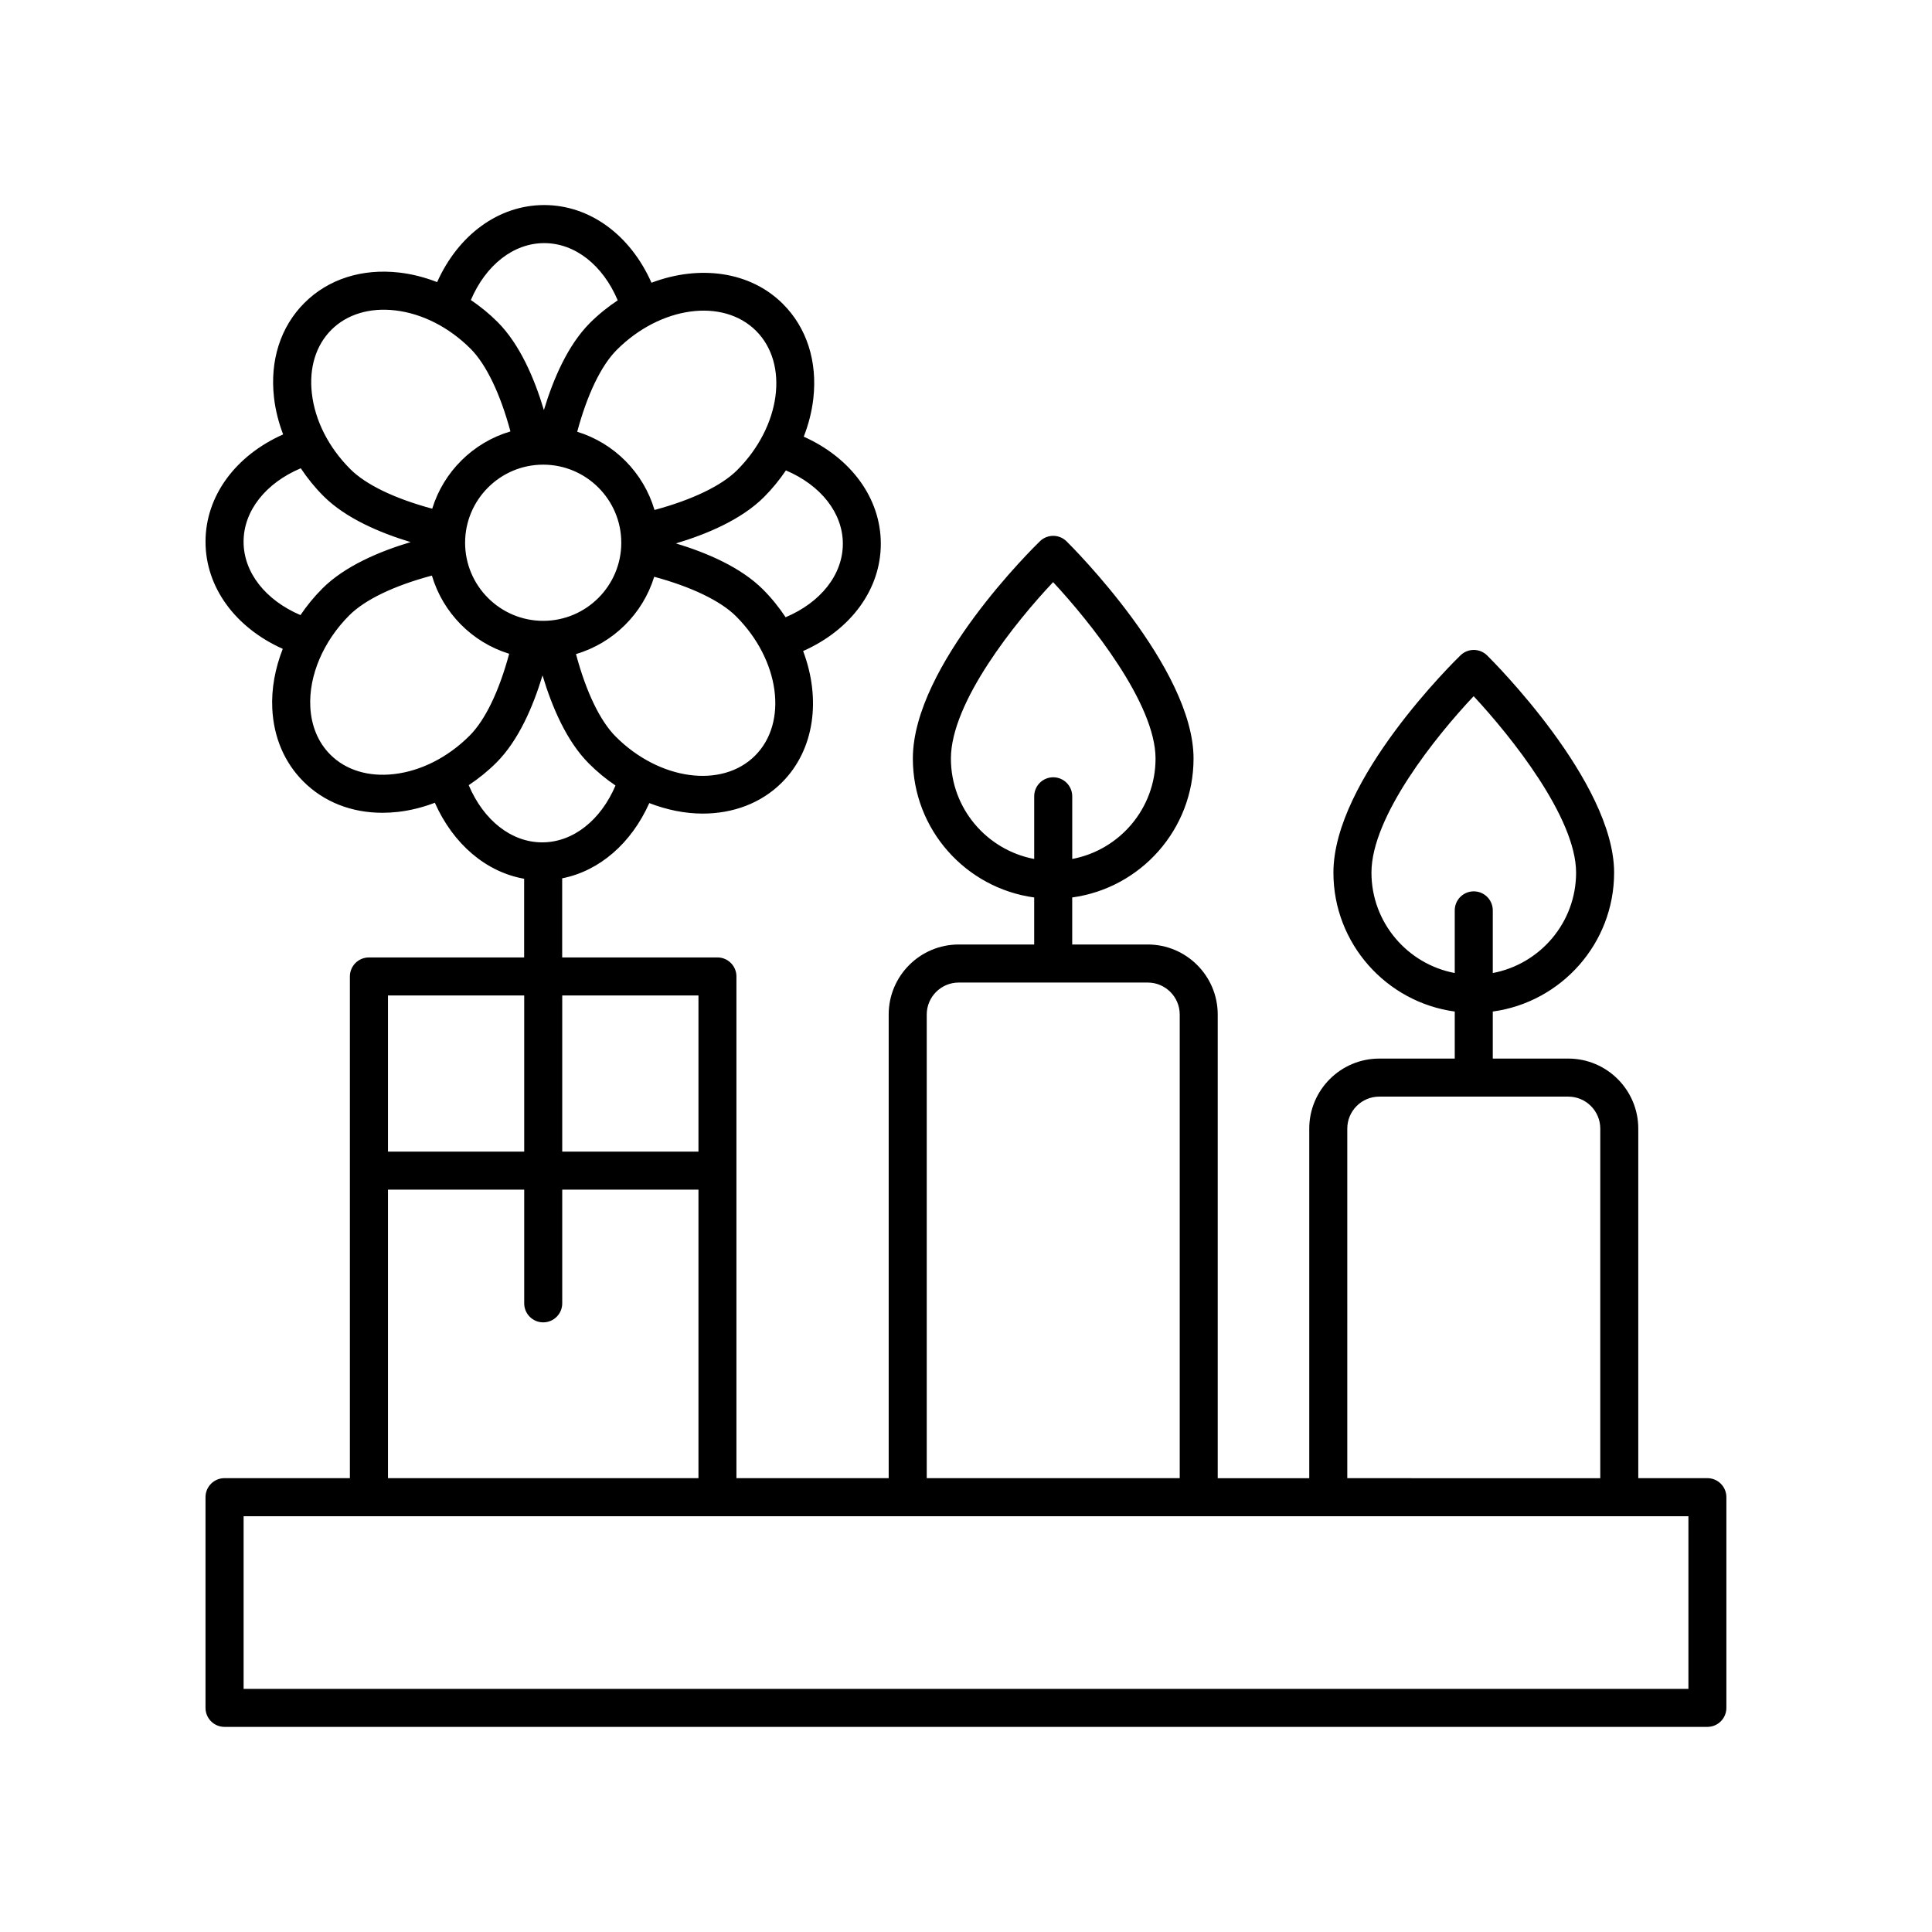
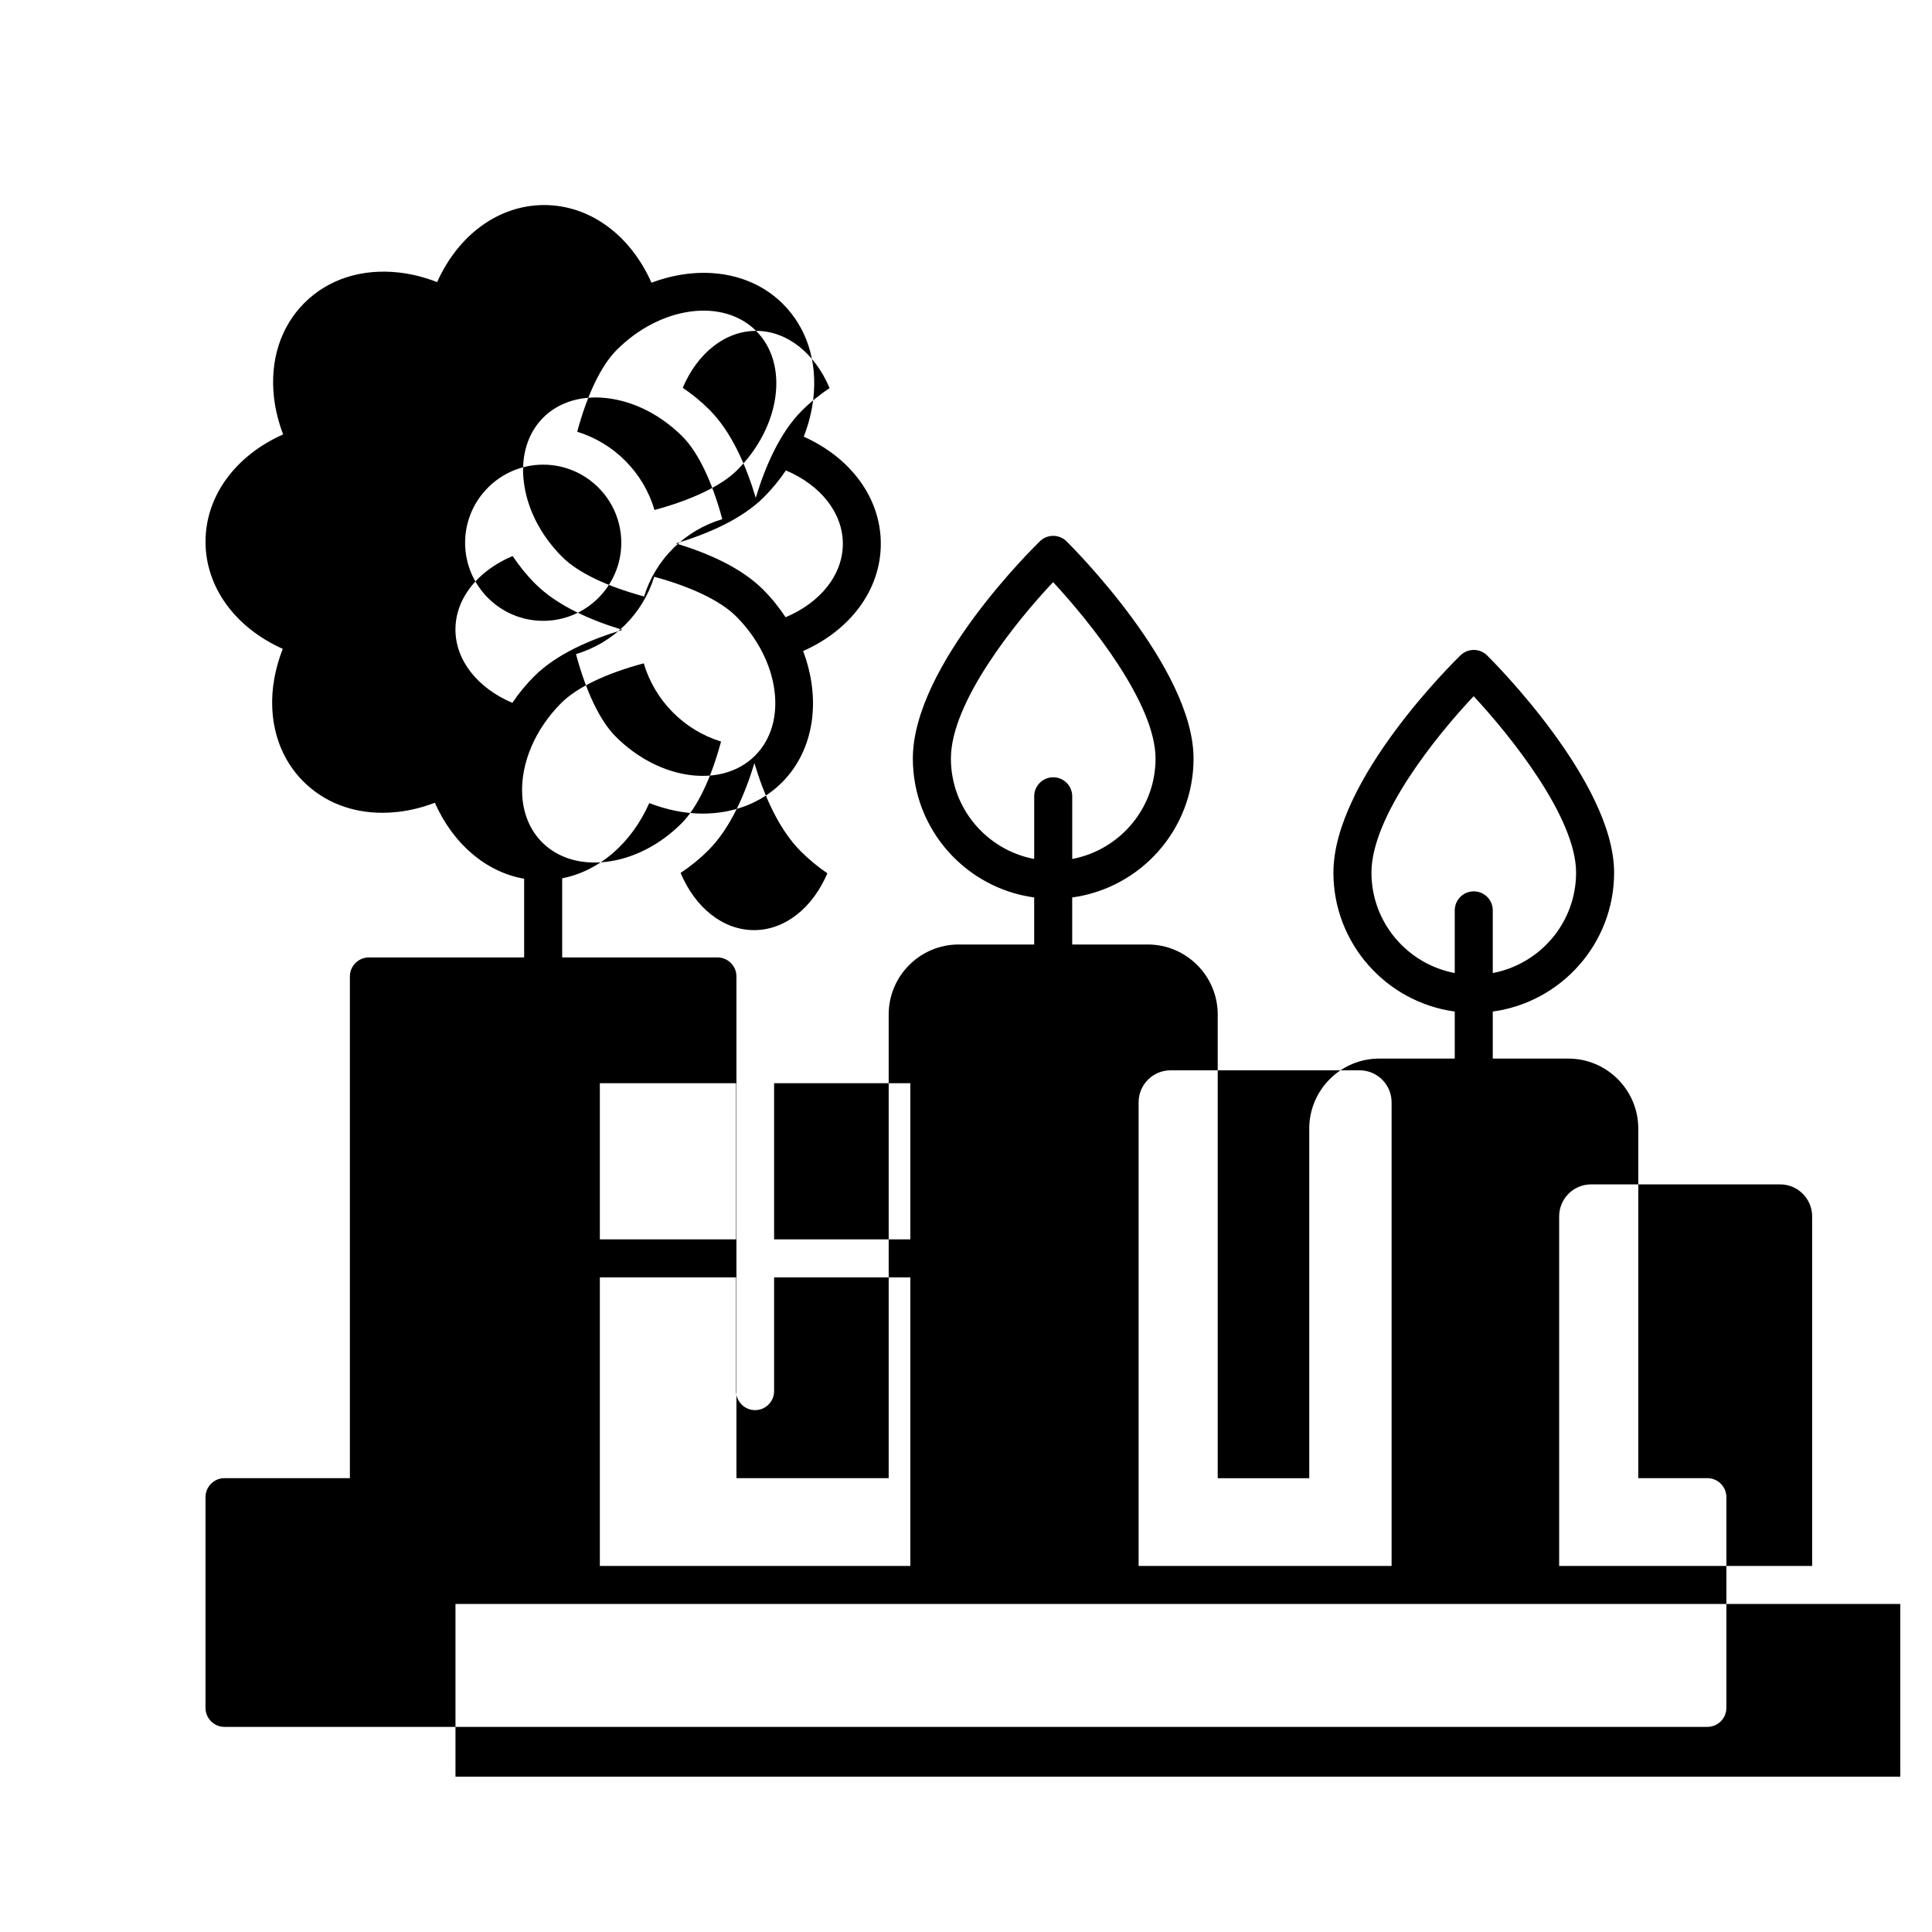
<svg xmlns="http://www.w3.org/2000/svg" fill="#000000" width="800px" height="800px" version="1.1" viewBox="144 144 512 512">
-   <path d="m596.48 535.73h-18.32v-92.641c0-10.23-8.32-18.555-18.551-18.555h-20.008v-12.465c18.129-2.473 32.156-18.016 32.156-36.812 0-24.055-32.277-56.207-33.652-57.562-1.953-1.93-5.078-1.945-7.047-0.035-1.375 1.332-33.688 32.902-33.688 57.598 0 18.797 14.027 34.34 32.156 36.812v12.465h-20.008c-10.23 0-18.551 8.32-18.551 18.555v92.645h-24.258v-122.88c0-10.23-8.32-18.555-18.555-18.555h-20.008v-12.465c18.129-2.473 32.156-18.016 32.156-36.812 0-24.055-32.277-56.207-33.652-57.562-1.953-1.93-5.078-1.941-7.047-0.035-1.375 1.332-33.688 32.898-33.688 57.598 0 18.797 14.027 34.34 32.156 36.812v12.465h-20.008c-10.23 0-18.551 8.32-18.551 18.555v122.87h-40.348v-132.96c0-2.781-2.254-5.039-5.039-5.039h-41.141v-20.965c9.855-1.945 18.309-9.242 23.086-19.938 4.688 1.816 9.5 2.785 14.156 2.785 7.965 0 15.453-2.699 20.992-8.242 8.707-8.707 10.391-22.211 5.617-34.836 12.641-5.602 20.59-16.328 20.59-28.438 0-12.051-7.879-22.746-20.422-28.371 1.277-3.277 2.144-6.656 2.535-10.062 1.125-9.875-1.73-18.793-8.051-25.113-8.711-8.711-22.215-10.395-34.836-5.621-5.606-12.637-16.332-20.586-28.438-20.586-12.051 0-22.746 7.879-28.367 20.422-3.277-1.277-6.656-2.144-10.062-2.535-9.879-1.121-18.793 1.734-25.113 8.051-6.32 6.316-9.18 15.238-8.051 25.113 0.375 3.293 1.211 6.555 2.418 9.73-12.629 5.609-20.57 16.336-20.57 28.438 0 12.066 7.902 22.77 20.469 28.391-2.031 5.195-3.035 10.609-2.777 15.848 0.375 7.613 3.227 14.289 8.242 19.305 5.418 5.418 12.742 8.293 20.945 8.293 1.367 0 2.754-0.082 4.164-0.242 3.293-0.375 6.559-1.211 9.73-2.418 4.856 10.941 13.551 18.355 23.664 20.141v20.855h-41.141c-2.781 0-5.039 2.254-5.039 5.039v132.96l-33.223-0.008c-2.781 0-5.039 2.254-5.039 5.039v55.84c0 2.781 2.254 5.039 5.039 5.039h392.97c2.781 0 5.039-2.254 5.039-5.039v-55.84c0-2.781-2.258-5.039-5.039-5.039zm-89.031-160.47c0-14.953 17.184-36.27 27.086-46.762 9.91 10.648 27.145 32.195 27.145 46.762 0 13.227-9.531 24.234-22.078 26.605v-16.609c0-2.781-2.254-5.039-5.039-5.039-2.781 0-5.039 2.254-5.039 5.039v16.609c-12.543-2.371-22.074-13.379-22.074-26.605zm-111.45-30.227c0-14.953 17.184-36.27 27.086-46.762 9.91 10.648 27.145 32.195 27.145 46.762 0 13.227-9.531 24.234-22.078 26.605v-16.609c0-2.781-2.254-5.039-5.039-5.039-2.781 0-5.039 2.254-5.039 5.039v16.609c-12.543-2.371-22.074-13.379-22.074-26.605zm-51.895-0.781c-8.793 8.789-25.352 6.535-36.914-5.023-4.188-4.188-7.875-11.887-10.547-21.891 9.879-2.918 17.703-10.652 20.727-20.488 9.824 2.656 17.602 6.383 21.707 10.488 11.559 11.566 13.816 28.125 5.027 36.914zm-56.152-77.113c11.41 0 20.695 9.285 20.695 20.695 0 11.41-9.285 20.695-20.695 20.695s-20.695-9.285-20.695-20.695c0.004-11.41 9.289-20.695 20.695-20.695zm79.41 20.965c0 8.184-5.871 15.551-15.168 19.473-1.711-2.574-3.688-5.059-5.992-7.363-5.844-5.844-14.777-9.699-23.074-12.203 8.344-2.496 17.43-6.375 23.344-12.289 2.195-2.195 4.113-4.57 5.805-7.059 9.246 3.934 15.086 11.285 15.086 19.441zm-22.988-56.418c8.789 8.793 6.535 25.352-5.027 36.914-4.129 4.129-11.98 7.887-21.895 10.547-2.914-9.879-10.648-17.707-20.484-20.727 2.668-9.914 6.34-17.555 10.492-21.707 11.562-11.562 28.121-13.82 36.914-5.027zm-56.148-23.258c8.184 0 15.551 5.871 19.477 15.164-2.574 1.715-5.059 3.688-7.363 5.992-5.867 5.867-9.723 14.883-12.203 23.086-2.492-8.332-6.367-17.438-12.293-23.355-2.195-2.195-4.57-4.113-7.059-5.805 3.934-9.242 11.285-15.082 19.441-15.082zm-56.418 22.984c4.102-4.098 10.098-5.934 16.844-5.164 7.191 0.82 14.316 4.438 20.07 10.188 4.125 4.129 7.887 11.984 10.547 21.895-9.879 2.914-17.703 10.648-20.727 20.48-9.914-2.672-17.559-6.34-21.707-10.488-5.75-5.75-9.371-12.879-10.188-20.07-0.777-6.754 1.059-12.734 5.16-16.84zm-23.258 56.152c0-8.184 5.867-15.547 15.156-19.469 1.734 2.598 3.723 5.078 6.004 7.359 5.879 5.879 14.918 9.73 23.109 12.207-8.289 2.481-17.441 6.352-23.379 12.289-2.184 2.184-4.125 4.555-5.812 7.055-9.242-3.941-15.078-11.289-15.078-19.441zm39.832 61.582c-6.758 0.773-12.742-1.062-16.844-5.164-3.219-3.219-5.055-7.606-5.305-12.68-0.414-8.289 3.449-17.352 10.328-24.23 4.184-4.18 11.895-7.867 21.895-10.539 2.918 9.875 10.652 17.703 20.48 20.723-2.668 9.91-6.336 17.547-10.488 21.703-5.75 5.746-12.879 9.367-20.066 10.188zm19.832 2.934c2.598-1.734 5.078-3.719 7.359-6.004 5.871-5.875 9.723-14.887 12.203-23.094 2.488 8.32 6.363 17.438 12.289 23.367 2.215 2.215 4.582 4.152 7.051 5.82-3.934 9.234-11.281 15.066-19.434 15.066-8.18 0-15.543-5.867-19.469-15.156zm232.83 91.012c0-4.676 3.801-8.477 8.477-8.477h50.09c4.676 0 8.477 3.805 8.477 8.477v92.645l-67.043-0.004zm-111.45-30.23c0-4.676 3.801-8.477 8.477-8.477h50.09c4.676 0 8.477 3.805 8.477 8.477v122.87h-67.043zm-60.496-5.055v41.379h-36.102v-41.379zm-46.18 0v41.379h-36.102v-41.379zm-36.102 51.457h36.102v30.137c0 2.781 2.254 5.039 5.039 5.039 2.781 0 5.039-2.254 5.039-5.039v-30.137h36.102v76.469h-82.281zm344.63 132.31h-382.89v-45.762h382.89z" />
+   <path d="m596.48 535.73h-18.32v-92.641c0-10.23-8.32-18.555-18.551-18.555h-20.008v-12.465c18.129-2.473 32.156-18.016 32.156-36.812 0-24.055-32.277-56.207-33.652-57.562-1.953-1.93-5.078-1.945-7.047-0.035-1.375 1.332-33.688 32.902-33.688 57.598 0 18.797 14.027 34.34 32.156 36.812v12.465h-20.008c-10.23 0-18.551 8.32-18.551 18.555v92.645h-24.258v-122.88c0-10.23-8.32-18.555-18.555-18.555h-20.008v-12.465c18.129-2.473 32.156-18.016 32.156-36.812 0-24.055-32.277-56.207-33.652-57.562-1.953-1.93-5.078-1.941-7.047-0.035-1.375 1.332-33.688 32.898-33.688 57.598 0 18.797 14.027 34.34 32.156 36.812v12.465h-20.008c-10.23 0-18.551 8.32-18.551 18.555v122.87h-40.348v-132.96c0-2.781-2.254-5.039-5.039-5.039h-41.141v-20.965c9.855-1.945 18.309-9.242 23.086-19.938 4.688 1.816 9.5 2.785 14.156 2.785 7.965 0 15.453-2.699 20.992-8.242 8.707-8.707 10.391-22.211 5.617-34.836 12.641-5.602 20.59-16.328 20.59-28.438 0-12.051-7.879-22.746-20.422-28.371 1.277-3.277 2.144-6.656 2.535-10.062 1.125-9.875-1.73-18.793-8.051-25.113-8.711-8.711-22.215-10.395-34.836-5.621-5.606-12.637-16.332-20.586-28.438-20.586-12.051 0-22.746 7.879-28.367 20.422-3.277-1.277-6.656-2.144-10.062-2.535-9.879-1.121-18.793 1.734-25.113 8.051-6.32 6.316-9.18 15.238-8.051 25.113 0.375 3.293 1.211 6.555 2.418 9.73-12.629 5.609-20.57 16.336-20.57 28.438 0 12.066 7.902 22.77 20.469 28.391-2.031 5.195-3.035 10.609-2.777 15.848 0.375 7.613 3.227 14.289 8.242 19.305 5.418 5.418 12.742 8.293 20.945 8.293 1.367 0 2.754-0.082 4.164-0.242 3.293-0.375 6.559-1.211 9.73-2.418 4.856 10.941 13.551 18.355 23.664 20.141v20.855h-41.141c-2.781 0-5.039 2.254-5.039 5.039v132.96l-33.223-0.008c-2.781 0-5.039 2.254-5.039 5.039v55.84c0 2.781 2.254 5.039 5.039 5.039h392.97c2.781 0 5.039-2.254 5.039-5.039v-55.84c0-2.781-2.258-5.039-5.039-5.039zm-89.031-160.47c0-14.953 17.184-36.27 27.086-46.762 9.91 10.648 27.145 32.195 27.145 46.762 0 13.227-9.531 24.234-22.078 26.605v-16.609c0-2.781-2.254-5.039-5.039-5.039-2.781 0-5.039 2.254-5.039 5.039v16.609c-12.543-2.371-22.074-13.379-22.074-26.605zm-111.45-30.227c0-14.953 17.184-36.27 27.086-46.762 9.91 10.648 27.145 32.195 27.145 46.762 0 13.227-9.531 24.234-22.078 26.605v-16.609c0-2.781-2.254-5.039-5.039-5.039-2.781 0-5.039 2.254-5.039 5.039v16.609c-12.543-2.371-22.074-13.379-22.074-26.605zm-51.895-0.781c-8.793 8.789-25.352 6.535-36.914-5.023-4.188-4.188-7.875-11.887-10.547-21.891 9.879-2.918 17.703-10.652 20.727-20.488 9.824 2.656 17.602 6.383 21.707 10.488 11.559 11.566 13.816 28.125 5.027 36.914zm-56.152-77.113c11.41 0 20.695 9.285 20.695 20.695 0 11.41-9.285 20.695-20.695 20.695s-20.695-9.285-20.695-20.695c0.004-11.41 9.289-20.695 20.695-20.695zm79.41 20.965c0 8.184-5.871 15.551-15.168 19.473-1.711-2.574-3.688-5.059-5.992-7.363-5.844-5.844-14.777-9.699-23.074-12.203 8.344-2.496 17.43-6.375 23.344-12.289 2.195-2.195 4.113-4.57 5.805-7.059 9.246 3.934 15.086 11.285 15.086 19.441zm-22.988-56.418c8.789 8.793 6.535 25.352-5.027 36.914-4.129 4.129-11.98 7.887-21.895 10.547-2.914-9.879-10.648-17.707-20.484-20.727 2.668-9.914 6.34-17.555 10.492-21.707 11.562-11.562 28.121-13.82 36.914-5.027zc8.184 0 15.551 5.871 19.477 15.164-2.574 1.715-5.059 3.688-7.363 5.992-5.867 5.867-9.723 14.883-12.203 23.086-2.492-8.332-6.367-17.438-12.293-23.355-2.195-2.195-4.57-4.113-7.059-5.805 3.934-9.242 11.285-15.082 19.441-15.082zm-56.418 22.984c4.102-4.098 10.098-5.934 16.844-5.164 7.191 0.82 14.316 4.438 20.07 10.188 4.125 4.129 7.887 11.984 10.547 21.895-9.879 2.914-17.703 10.648-20.727 20.48-9.914-2.672-17.559-6.34-21.707-10.488-5.75-5.75-9.371-12.879-10.188-20.07-0.777-6.754 1.059-12.734 5.16-16.84zm-23.258 56.152c0-8.184 5.867-15.547 15.156-19.469 1.734 2.598 3.723 5.078 6.004 7.359 5.879 5.879 14.918 9.73 23.109 12.207-8.289 2.481-17.441 6.352-23.379 12.289-2.184 2.184-4.125 4.555-5.812 7.055-9.242-3.941-15.078-11.289-15.078-19.441zm39.832 61.582c-6.758 0.773-12.742-1.062-16.844-5.164-3.219-3.219-5.055-7.606-5.305-12.68-0.414-8.289 3.449-17.352 10.328-24.23 4.184-4.18 11.895-7.867 21.895-10.539 2.918 9.875 10.652 17.703 20.48 20.723-2.668 9.91-6.336 17.547-10.488 21.703-5.75 5.746-12.879 9.367-20.066 10.188zm19.832 2.934c2.598-1.734 5.078-3.719 7.359-6.004 5.871-5.875 9.723-14.887 12.203-23.094 2.488 8.32 6.363 17.438 12.289 23.367 2.215 2.215 4.582 4.152 7.051 5.82-3.934 9.234-11.281 15.066-19.434 15.066-8.18 0-15.543-5.867-19.469-15.156zm232.83 91.012c0-4.676 3.801-8.477 8.477-8.477h50.09c4.676 0 8.477 3.805 8.477 8.477v92.645l-67.043-0.004zm-111.45-30.23c0-4.676 3.801-8.477 8.477-8.477h50.09c4.676 0 8.477 3.805 8.477 8.477v122.87h-67.043zm-60.496-5.055v41.379h-36.102v-41.379zm-46.18 0v41.379h-36.102v-41.379zm-36.102 51.457h36.102v30.137c0 2.781 2.254 5.039 5.039 5.039 2.781 0 5.039-2.254 5.039-5.039v-30.137h36.102v76.469h-82.281zm344.63 132.31h-382.89v-45.762h382.89z" />
</svg>